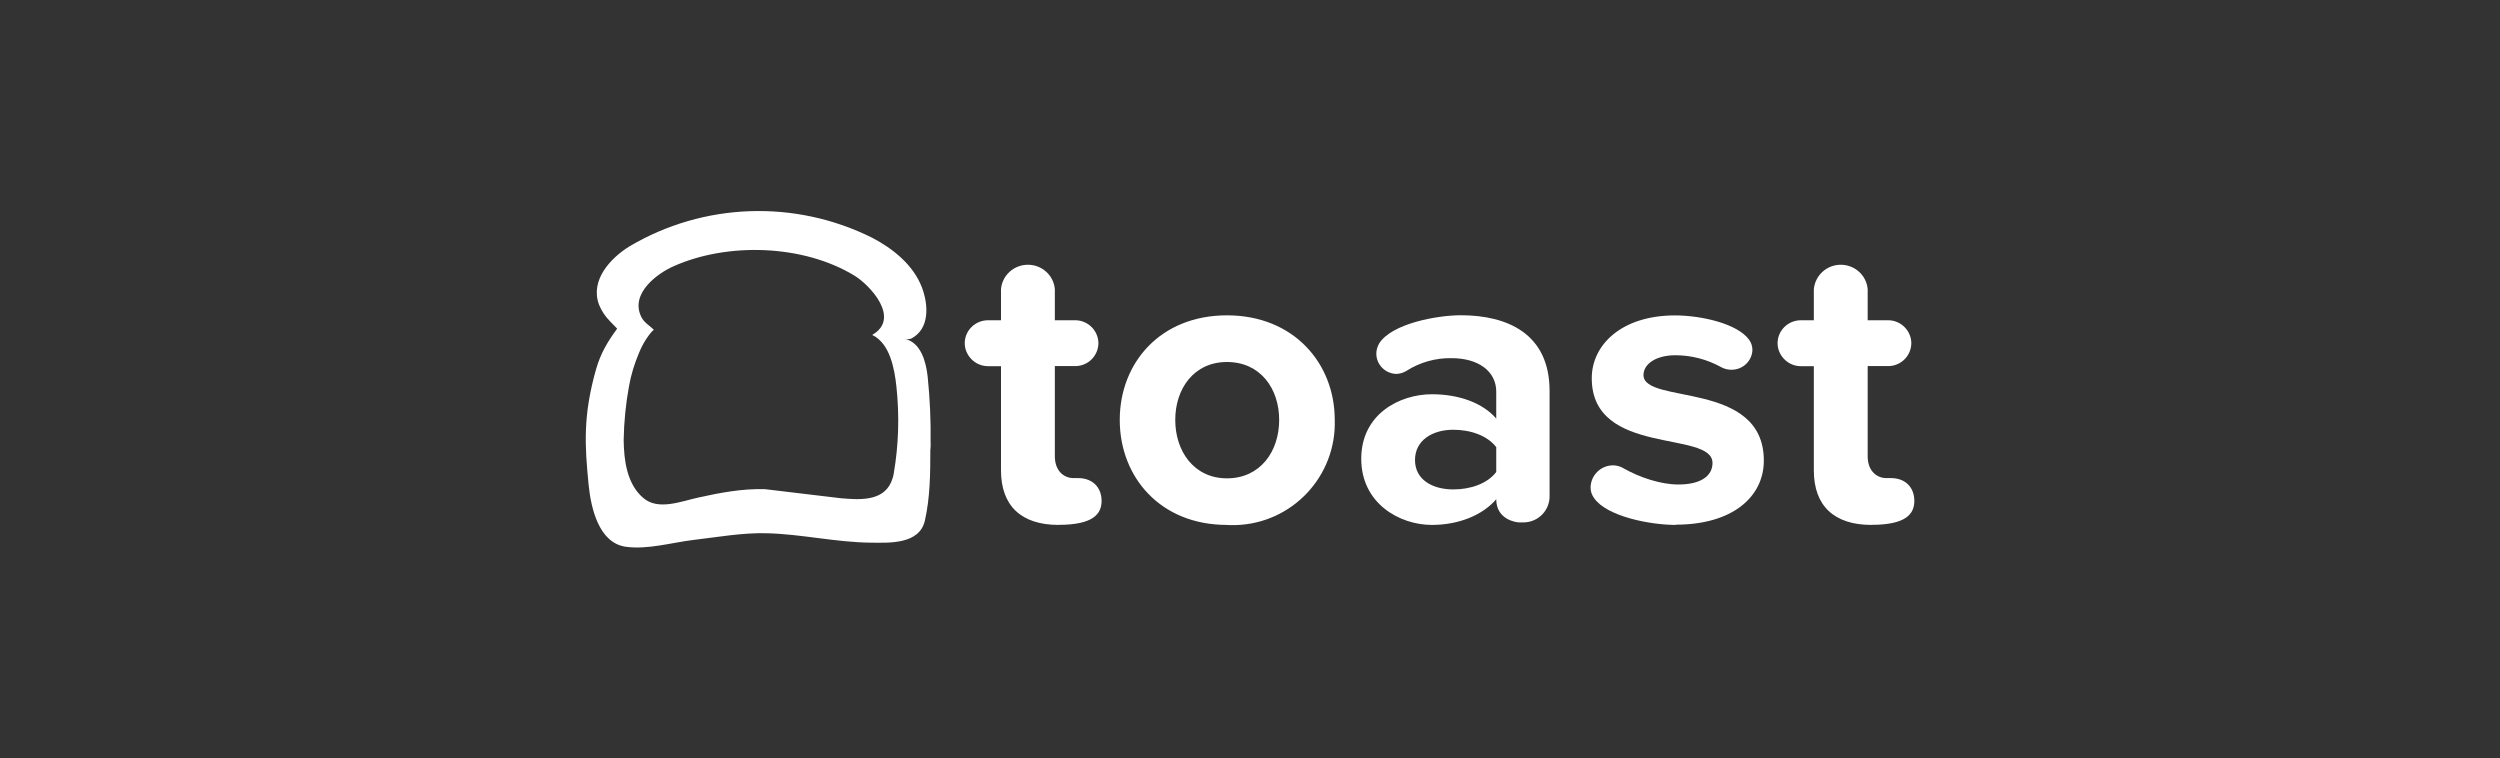
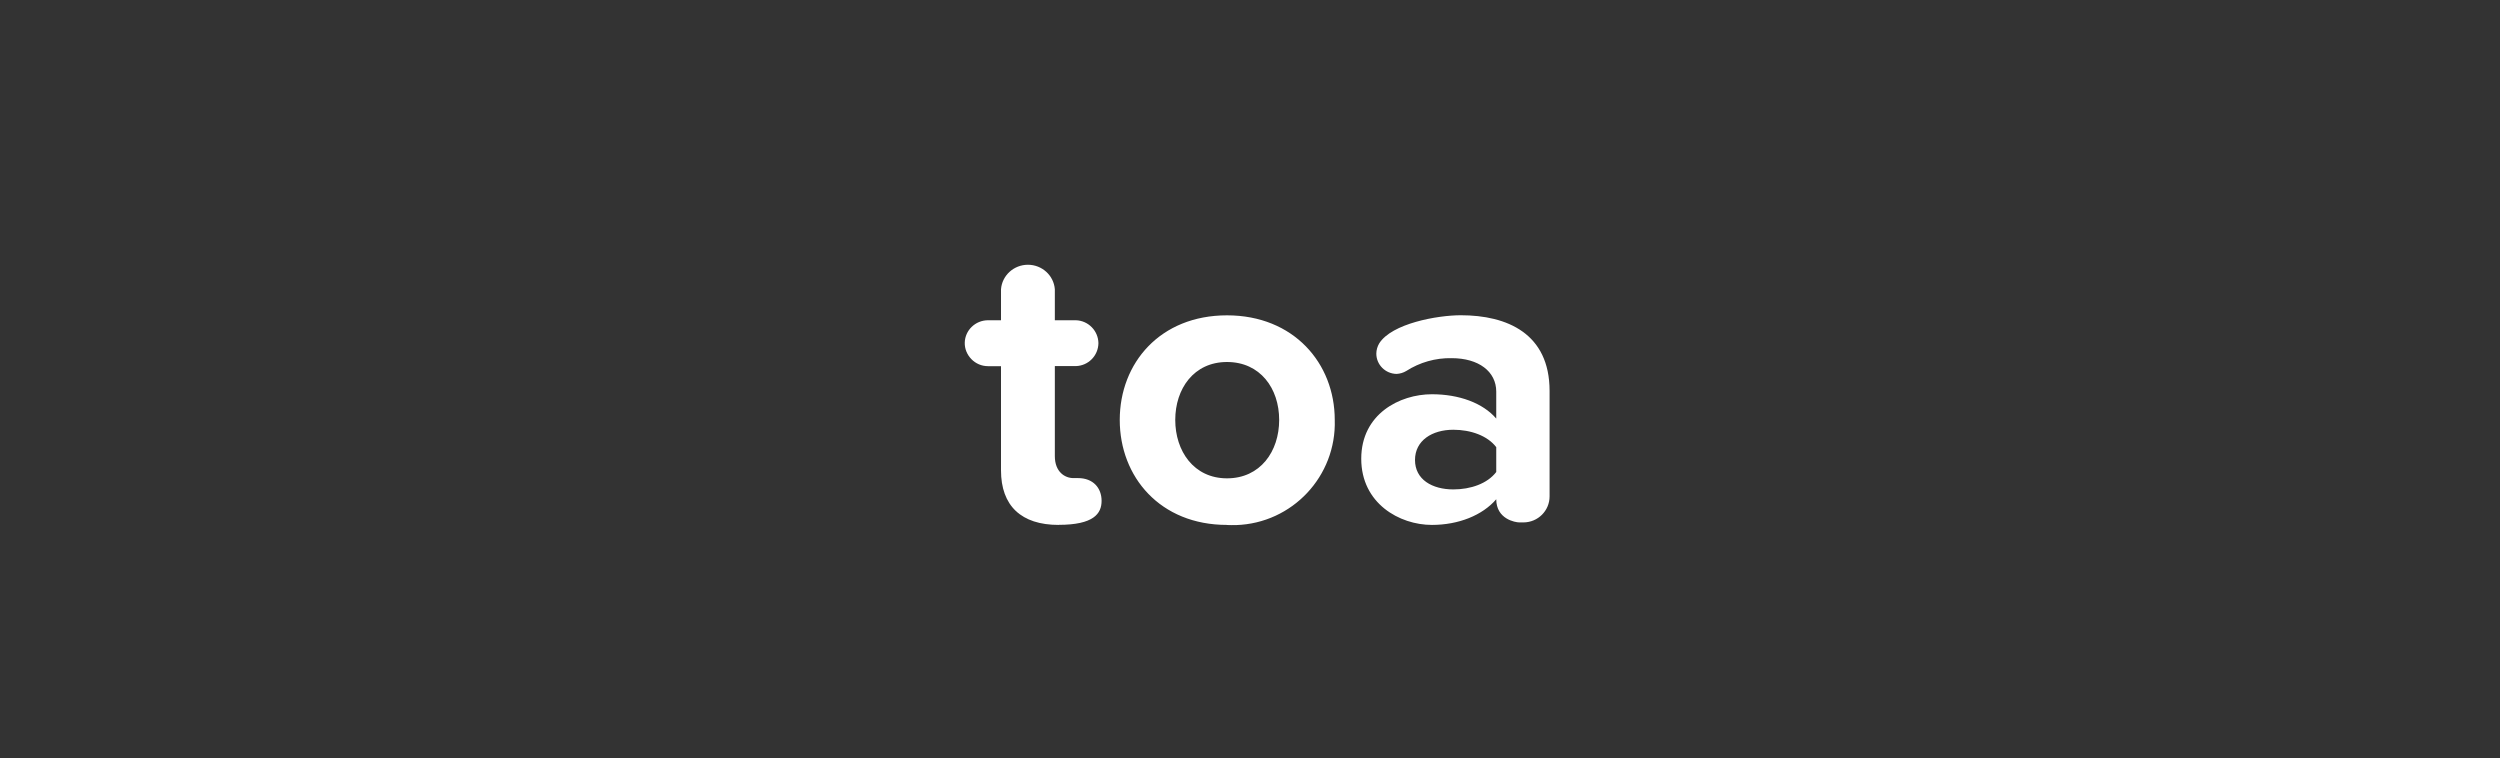
<svg xmlns="http://www.w3.org/2000/svg" id="Layer_1" viewBox="0 0 300 91">
  <rect x="0" y="0" width="300" height="91" fill="#333333" stroke="none" />
  <defs>
    <style>.cls-1{fill-rule:evenodd;}.cls-1,.cls-2{fill:#fff;}</style>
  </defs>
  <path class="cls-1" d="M127.04,62.99c-4.49,0-6.92-2.29-6.92-6.55v-12.5h-1.57c-.75,0-1.47-.31-1.99-.85s-.81-1.24-.79-1.98c.04-1.48,1.27-2.67,2.78-2.68h1.57v-3.72c.13-1.66,1.54-2.94,3.23-2.94s3.1,1.28,3.23,2.94v3.72h2.52c1.49.04,2.69,1.26,2.71,2.75-.02,1.5-1.21,2.71-2.71,2.75h-2.52v10.81c0,1.89,1.21,2.63,2.22,2.63h.56c1.82,0,2.83,1.19,2.83,2.73s-.96,2.88-5.15,2.88h0Z" />
  <path class="cls-2" d="M147.24,62.99c-8.02,0-12.87-5.76-12.87-12.6s4.86-12.55,12.87-12.55,12.93,5.76,12.93,12.55c.21,6.75-5.09,12.4-11.84,12.62-.36.01-.73,0-1.09-.01ZM147.24,43.44c-3.99,0-6.21,3.22-6.21,6.95s2.22,7.01,6.21,7.01,6.26-3.22,6.26-7.01-2.28-6.95-6.26-6.95ZM182.83,62.69h-.5c-.5,0-2.78-.4-2.78-2.78-1.66,1.93-4.53,3.08-7.72,3.08-3.89,0-8.48-2.58-8.48-7.94s4.6-7.74,8.48-7.74c3.24,0,6.11,1.04,7.72,2.92v-3.23c0-2.43-2.12-4.02-5.35-4.02-1.93-.04-3.83.5-5.45,1.54-.35.21-.75.33-1.16.35-1.35-.02-2.43-1.11-2.43-2.43,0-.44.13-.87.35-1.24,1.51-2.38,6.96-3.37,9.79-3.37,5.55,0,10.65,2.19,10.65,9.08v12.66c0,1.71-1.39,3.11-3.13,3.12h.02ZM179.55,53.66c-1.06-1.39-3.08-2.09-5.15-2.09-2.53,0-4.6,1.28-4.6,3.63s2.07,3.53,4.6,3.53c2.07,0,4.08-.69,5.15-2.09v-2.98Z" />
-   <path class="cls-1" d="M201.11,62.99c-3.18,0-8.28-1.04-9.79-3.18-.3-.39-.46-.85-.45-1.34.04-1.45,1.22-2.61,2.67-2.63.47,0,.92.13,1.31.37,1.92,1.09,4.44,1.93,6.56,1.93,2.78,0,4.09-1.09,4.09-2.58,0-3.97-14.49-.75-14.49-10.17,0-4.02,3.59-7.54,9.99-7.54,3.18,0,7.52,1,8.89,2.92.26.35.4.78.4,1.22-.04,1.33-1.16,2.39-2.52,2.38-.42,0-.84-.1-1.21-.3-1.69-.94-3.58-1.44-5.51-1.44-2.32,0-3.83,1.04-3.83,2.38,0,3.57,14.44.59,14.44,10.26,0,4.37-3.79,7.69-10.55,7.69h0ZM224.58,62.99c-4.49,0-6.92-2.29-6.92-6.55v-12.5h-1.57c-.75,0-1.47-.31-1.99-.85s-.81-1.24-.79-1.98c.04-1.48,1.27-2.67,2.78-2.68h1.57v-3.72c.15-1.67,1.55-2.94,3.23-2.94,1.69,0,3.1,1.28,3.23,2.94v3.72h2.53c1.49.04,2.69,1.26,2.71,2.75-.02,1.5-1.21,2.71-2.71,2.75h-2.53v10.81c0,1.89,1.21,2.63,2.22,2.63h.56c1.82,0,2.82,1.19,2.82,2.73s-.95,2.88-5.15,2.88h0Z" />
-   <path class="cls-2" d="M111.67,53.13c.04-2.65-.08-5.31-.35-7.94-.2-1.78-.8-4.07-2.73-4.53.25.06.51.05.76-.03,2.24-1.17,2.07-4.06,1.28-6.14-1.04-2.73-3.52-4.68-5.97-5.96-9.25-4.61-20.22-4.23-29.12,1.03-2.22,1.37-4.78,4.04-3.65,7.02.3.74.75,1.41,1.32,1.98l.85.88c-1.14,1.55-1.98,2.95-2.52,4.83-1.62,5.67-1.35,9.31-.91,13.86.28,2.82,1.21,7.01,4.45,7.48,2.64.37,5.51-.5,8.16-.82,2.91-.34,5.86-.88,8.81-.8,4.16.11,8.28,1.09,12.44,1.13,2.2.02,5.85.23,6.5-2.66.62-2.75.65-5.61.65-8.42.04-.3.04-.6.04-.89h0ZM106.92,57.89c-1.03,2.33-3.96,2.07-6,1.9l-9.13-1.09c-2.72-.08-5.41.43-8.05,1.02-1.98.43-4.74,1.57-6.53.05-1.99-1.68-2.34-4.55-2.37-6.97.04-2.19.25-4.36.65-6.51.24-1.33.64-2.63,1.16-3.87.71-1.8,1.76-2.89,1.82-2.83-.53-.55-1.17-.85-1.53-1.59-1.36-2.83,2.03-5.24,3.89-6.05,6.49-2.9,15.55-2.61,21.68,1.11,1.91,1.16,5.61,5.15,2.15,7.13,2.13,1.01,2.68,4.05,2.91,6.21.37,3.47.27,6.97-.32,10.41-.06.38-.18.75-.33,1.1h0Z" />
</svg>